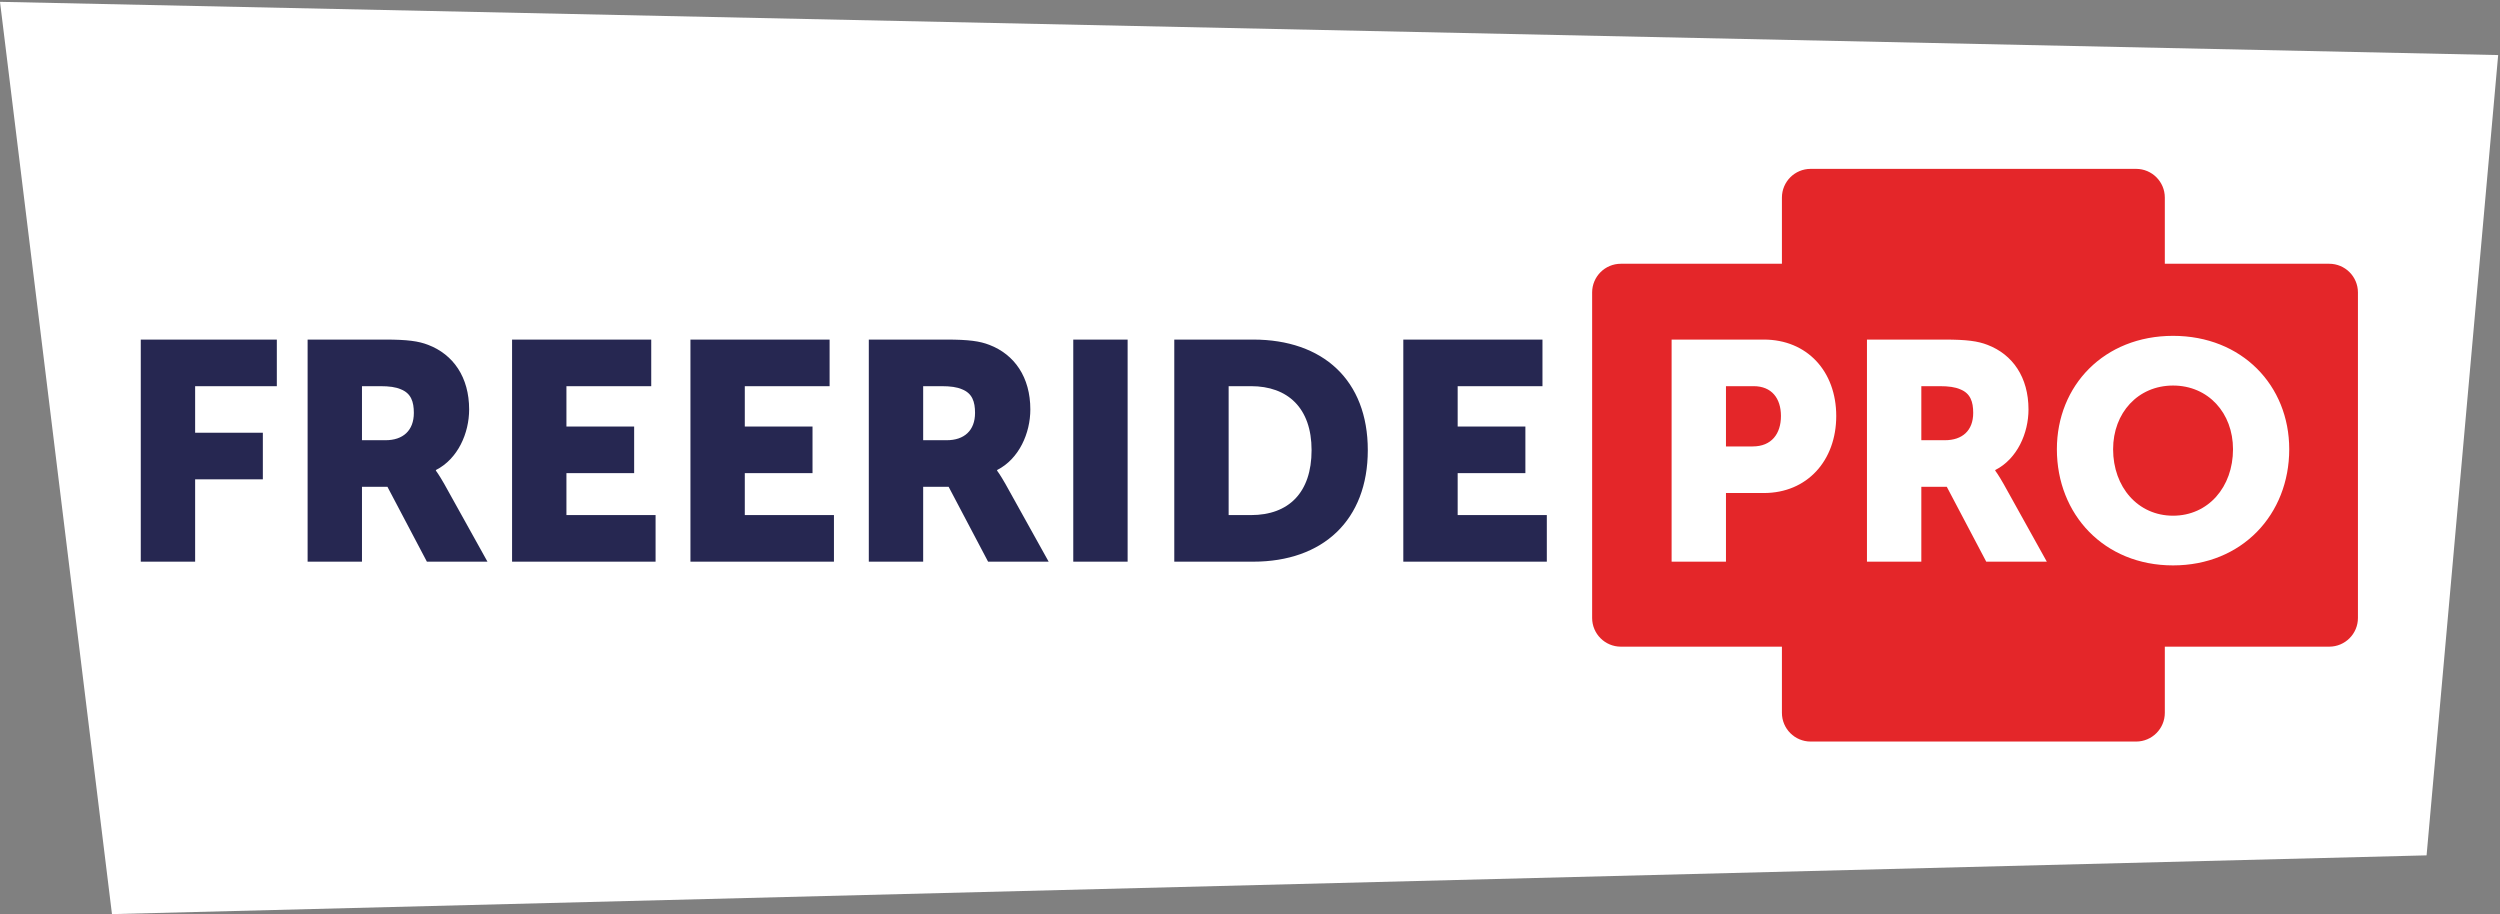
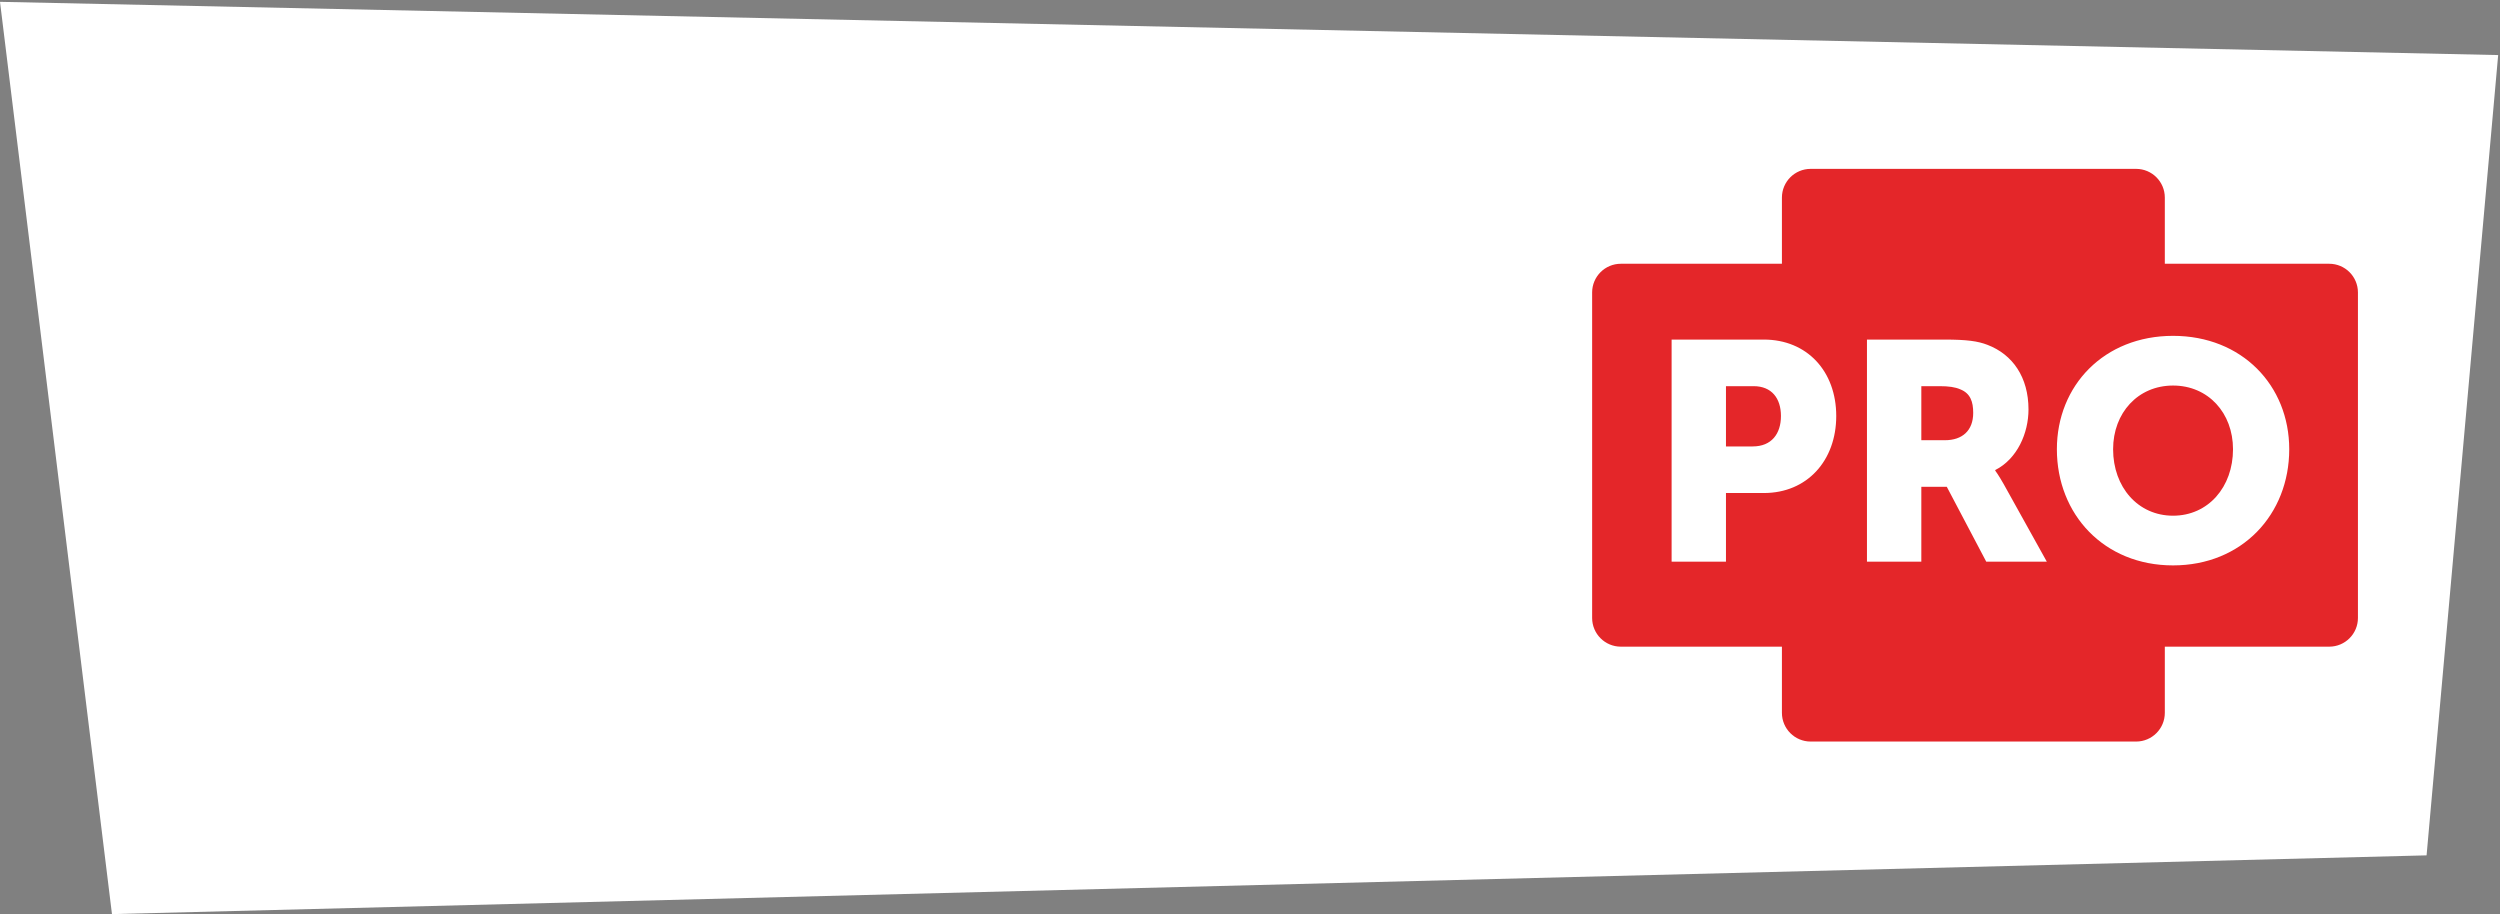
<svg xmlns="http://www.w3.org/2000/svg" width="681" height="249" viewBox="0 0 681 249" fill="none">
  <rect x="0" y="0" width="681" height="249" fill="#808080" stroke="none" />
  <path d="M0 0.5L680.5 15L661 233L30.5 249L0 0.5Z" fill="white" />
  <path fill-rule="evenodd" clip-rule="evenodd" d="M493.218 46C488.897 46 485.395 49.502 485.395 53.823V71.849L441.52 71.849C437.2 71.849 433.697 75.351 433.697 79.671L433.697 168.328C433.697 172.649 437.2 176.151 441.52 176.151H485.395V194.177C485.395 198.498 488.897 202 493.218 202H581.875C586.195 202 589.697 198.498 589.697 194.177V176.151H634.479C638.8 176.151 642.302 172.649 642.302 168.328V79.671C642.302 75.351 638.8 71.849 634.479 71.849L589.697 71.849V53.823C589.697 49.502 586.195 46 581.875 46H493.218Z" fill="#E42629" />
-   <path d="M38.346 153V92.5H75.408V105.192H53.154V117.885H71.6V130.577H53.154V153H38.346ZM83.794 153V92.5H104.863C111.04 92.5 114.002 92.923 116.625 93.939C123.478 96.561 127.794 102.738 127.794 111.538C127.794 117.969 124.748 124.992 118.74 128.038V128.208C118.74 128.208 119.586 129.308 121.025 131.846L132.786 153H116.286L105.54 132.608H98.602V153H83.794ZM98.602 119.915H105.032C109.771 119.915 112.732 117.292 112.732 112.469C112.732 109.423 111.971 107.138 109.178 106.038C107.825 105.446 106.048 105.192 103.594 105.192H98.602V119.915ZM139.488 153V92.5H177.396V105.192H154.296V116.192H172.742V128.885H154.296V140.308H178.58V153H139.488ZM188.076 153V92.5H225.983V105.192H202.883V116.192H221.33V128.885H202.883V140.308H227.168V153H188.076ZM236.663 153V92.5H257.733C263.91 92.5 266.871 92.923 269.494 93.939C276.348 96.561 280.663 102.738 280.663 111.538C280.663 117.969 277.617 124.992 271.61 128.038V128.208C271.61 128.208 272.456 129.308 273.894 131.846L285.656 153H269.156L258.41 132.608H251.471V153H236.663ZM251.471 119.915H257.902C262.64 119.915 265.602 117.292 265.602 112.469C265.602 109.423 264.84 107.138 262.048 106.038C260.694 105.446 258.917 105.192 256.463 105.192H251.471V119.915ZM292.358 153V92.5H307.165V153H292.358ZM319.874 153V92.5H341.366C360.405 92.5 372.589 103.585 372.589 122.623C372.589 141.662 360.405 153 341.366 153H319.874ZM334.682 140.308H340.774C351.013 140.308 357.274 134.215 357.274 122.623C357.274 111.115 350.759 105.192 340.774 105.192H334.682V140.308ZM382.261 153V92.5H420.169V105.192H397.069V116.192H415.515V128.885H397.069V140.308H421.354V153H382.261Z" fill="#262751" />
  <path d="M455.346 153V92.5H480.477C492.238 92.5 500.192 101.131 500.192 113.315C500.192 125.5 492.238 134.3 480.477 134.3H470.154V153H455.346ZM470.154 121.608H477.431C482.592 121.608 485.131 118.138 485.131 113.315C485.131 108.492 482.592 105.192 477.685 105.192H470.154V121.608ZM508.561 153V92.5H529.631C535.807 92.5 538.769 92.923 541.392 93.939C548.246 96.561 552.561 102.738 552.561 111.538C552.561 117.969 549.515 124.992 543.507 128.038V128.208C543.507 128.208 544.354 129.308 545.792 131.846L557.554 153H541.054L530.307 132.608H523.369V153H508.561ZM523.369 119.915H529.8C534.538 119.915 537.5 117.292 537.5 112.469C537.5 109.423 536.738 107.138 533.946 106.038C532.592 105.446 530.815 105.192 528.361 105.192H523.369V119.915ZM560.294 122.369C560.294 105.023 573.156 91.485 591.941 91.485C610.725 91.485 623.587 105.023 623.587 122.369C623.587 140.138 610.725 154.015 591.941 154.015C573.156 154.015 560.294 140.138 560.294 122.369ZM575.61 122.369C575.61 132.692 582.379 140.477 591.941 140.477C601.502 140.477 608.271 132.692 608.271 122.369C608.271 112.469 601.502 105.023 591.941 105.023C582.379 105.023 575.61 112.469 575.61 122.369Z" fill="white" />
</svg>